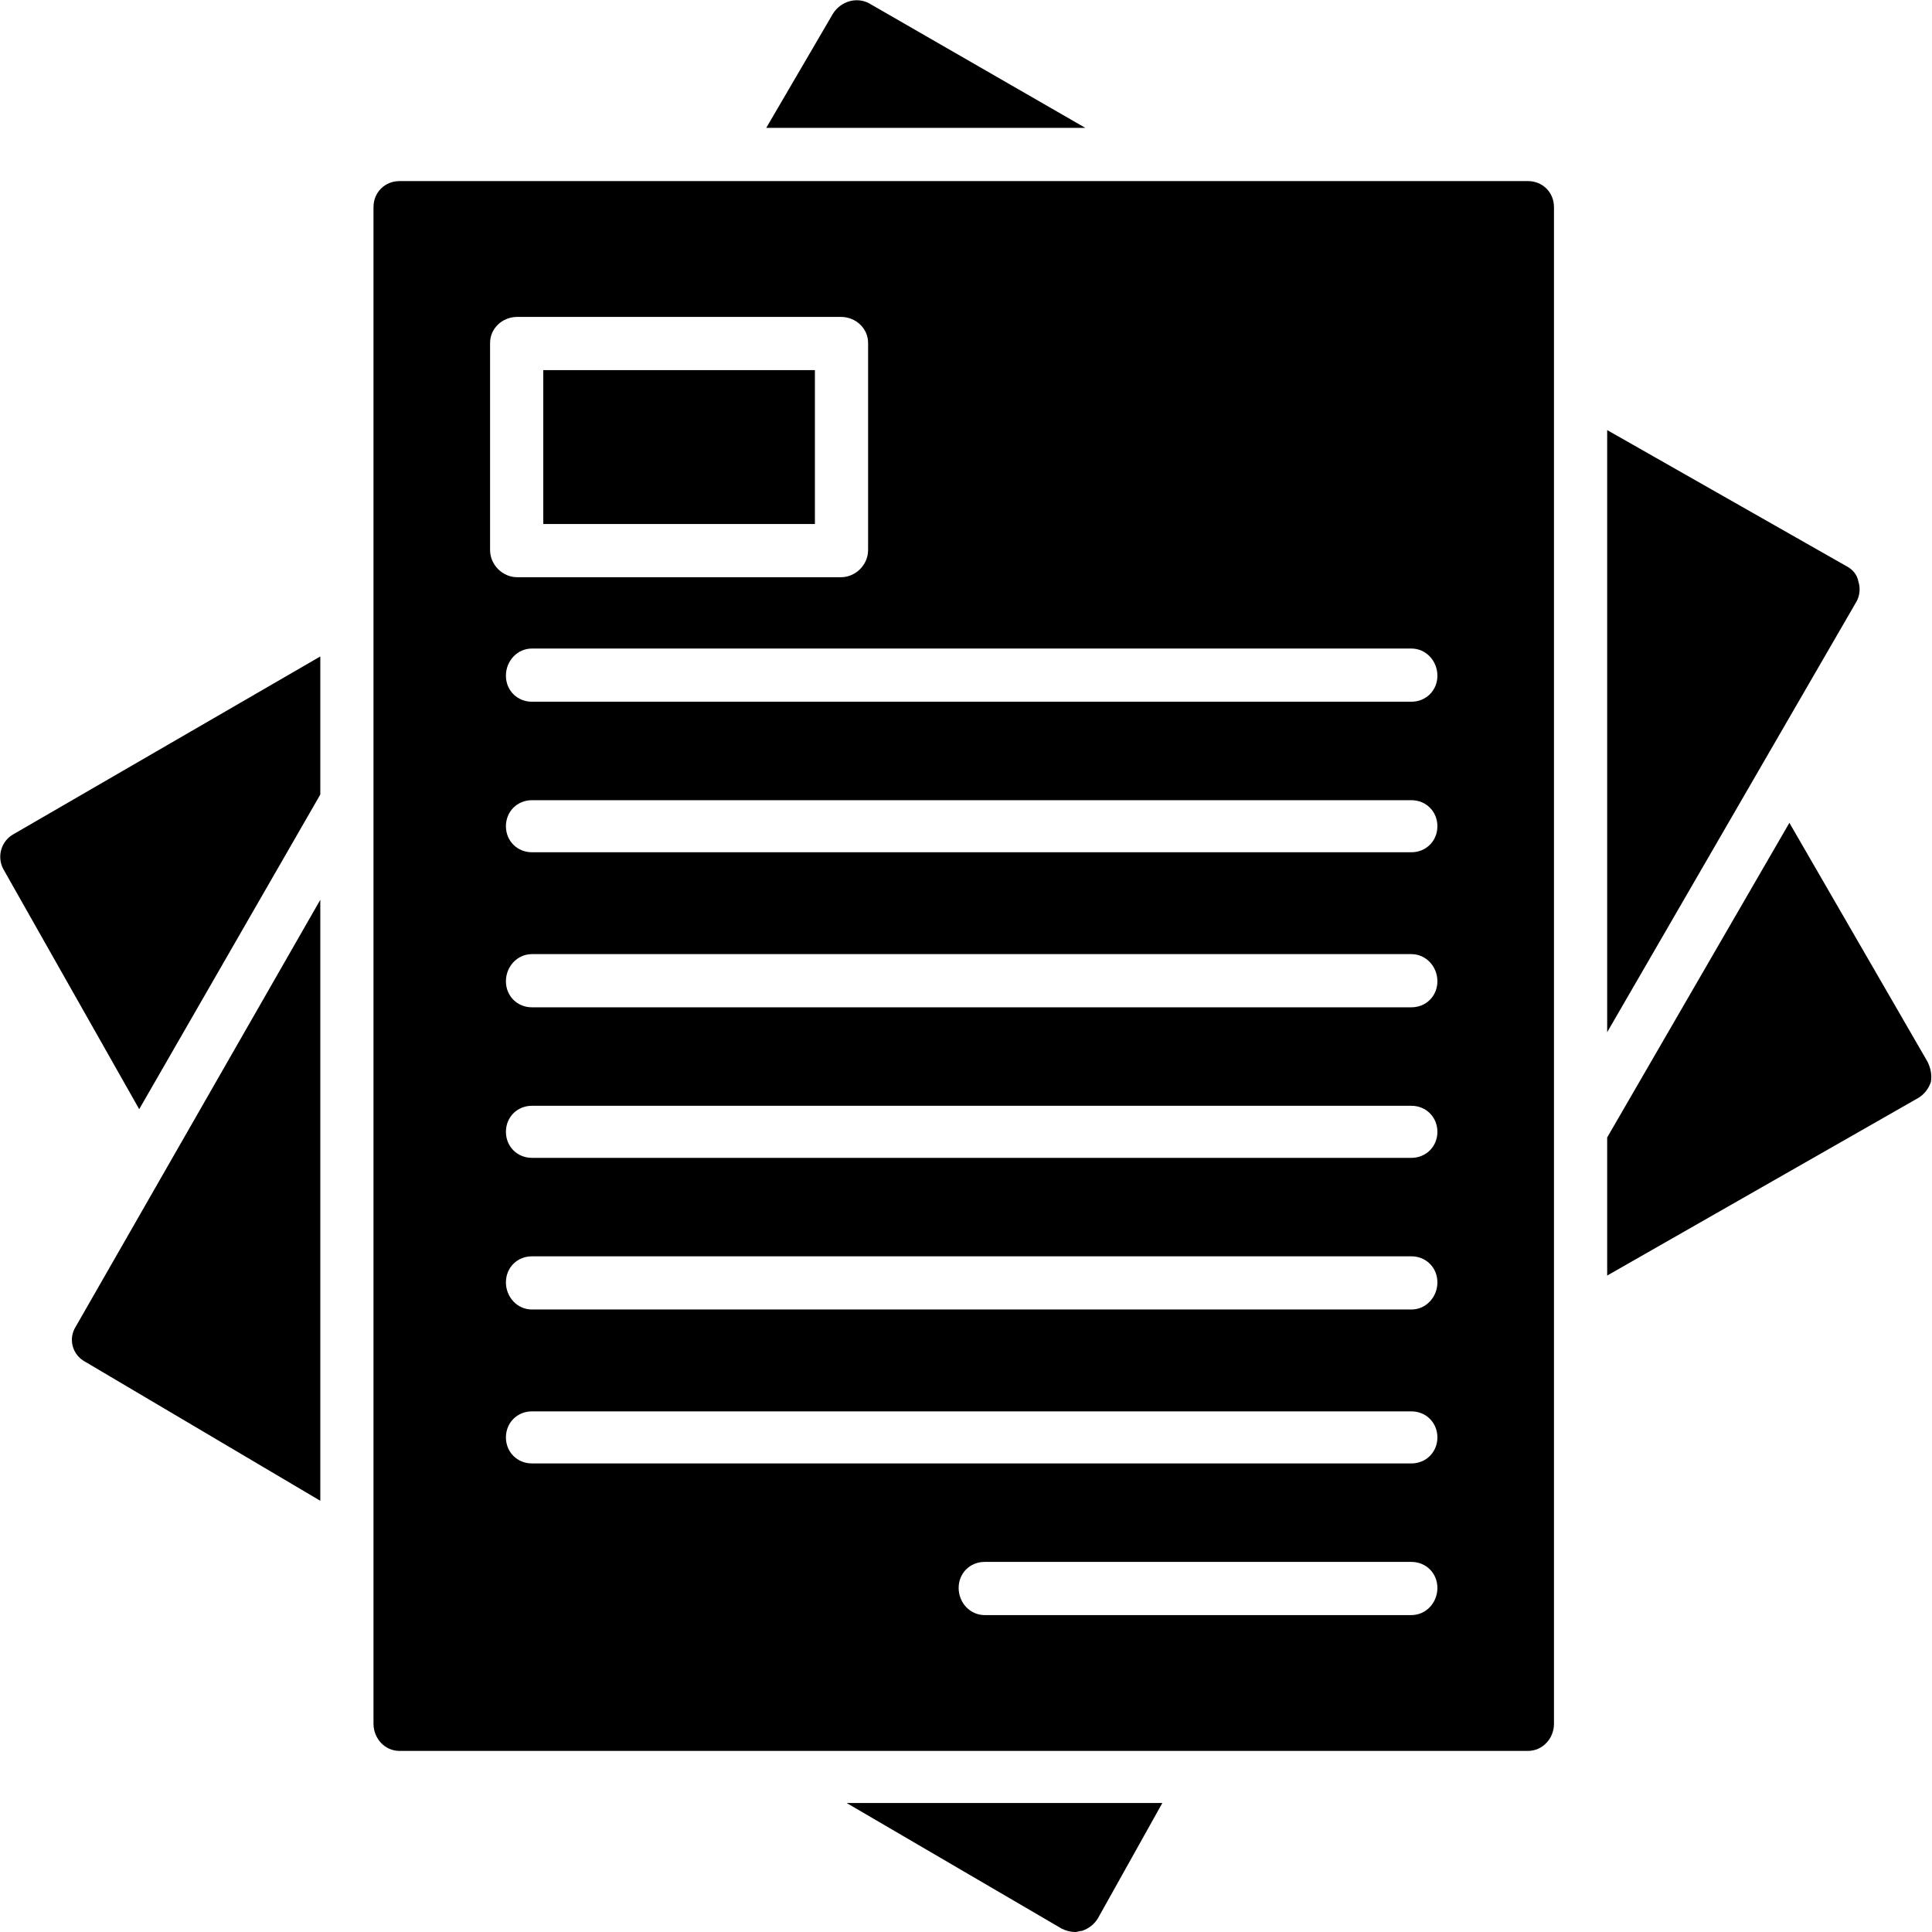
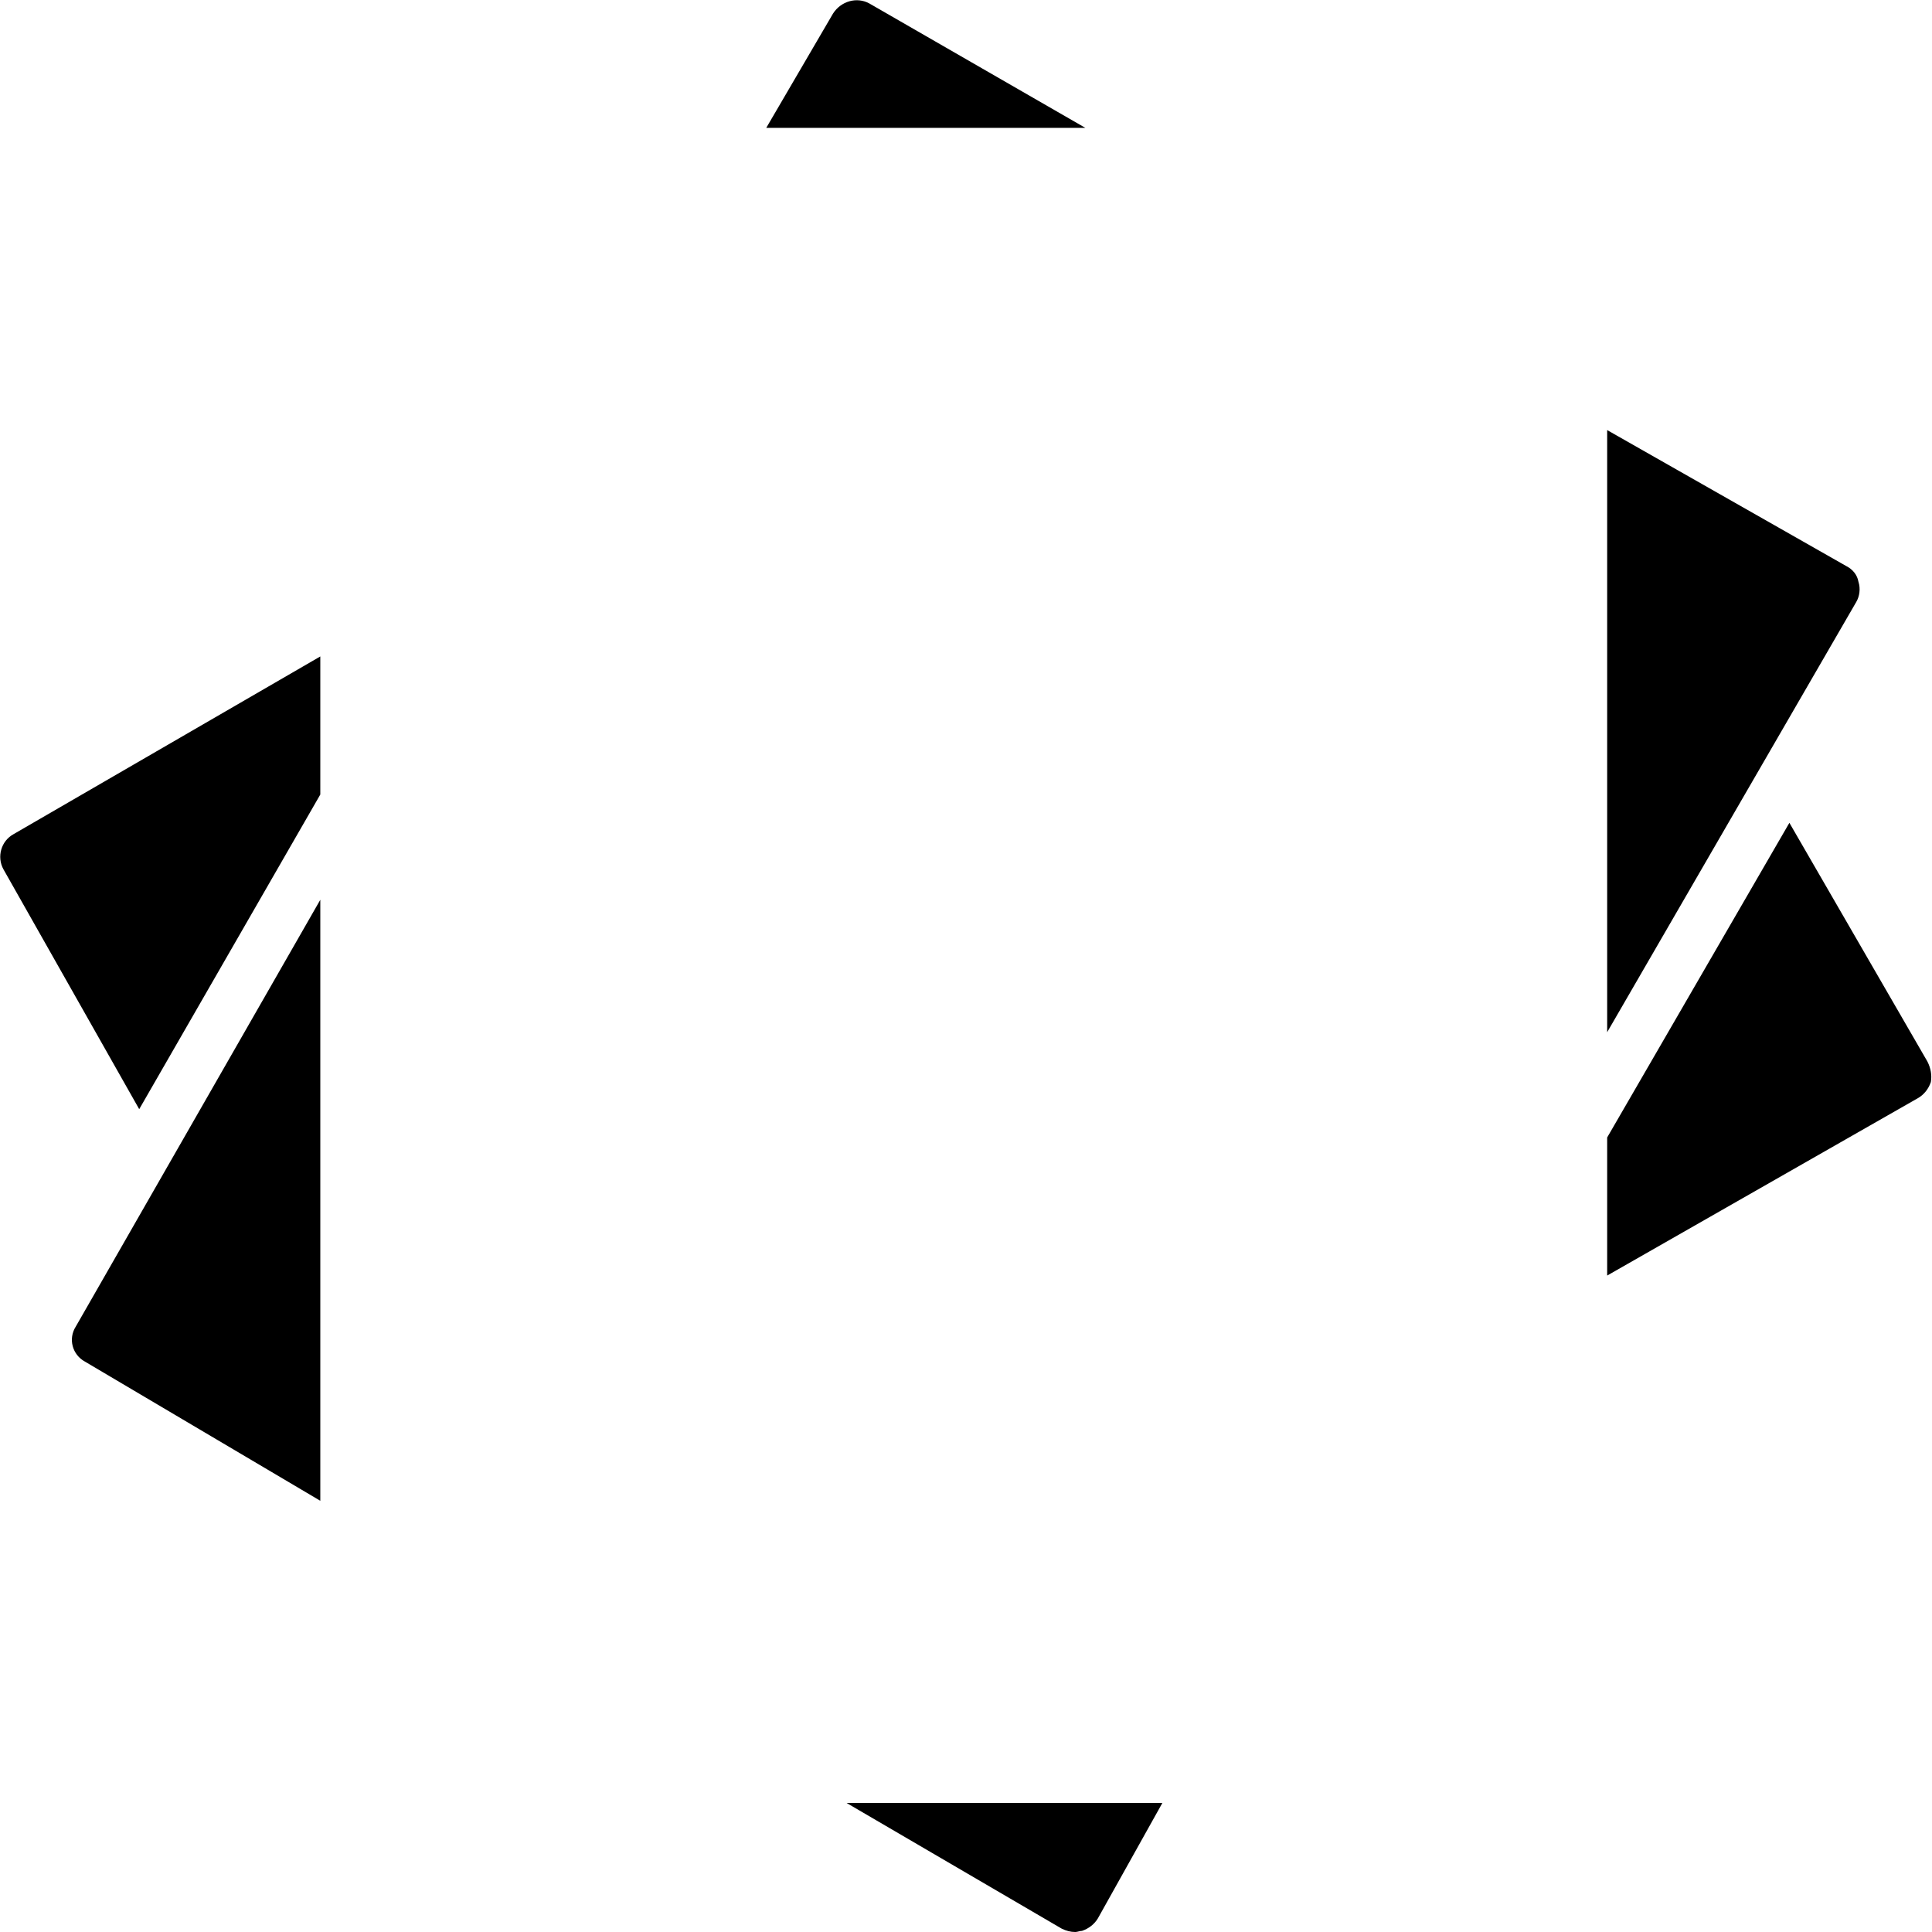
<svg xmlns="http://www.w3.org/2000/svg" xml:space="preserve" width="1.707in" height="1.707in" version="1.1" style="shape-rendering:geometricPrecision; text-rendering:geometricPrecision; image-rendering:optimizeQuality; fill-rule:evenodd; clip-rule:evenodd" viewBox="0 0 1707 1707">
  <defs>
    <style type="text/css">
   
    .fil0 {fill:black}
   
  </style>
  </defs>
  <g id="Layer_x0020_1">
-     <path class="fil0" d="M1350 1547l-997 0c-13,0 -23,-11 -23,-24l0 -1340c0,-13 10,-23 23,-23l997 0c13,0 23,10 23,23l0 1340c0,13 -10,24 -23,24zm-103 -120l-377 0c-13,0 -23,-11 -23,-24 0,-13 10,-23 23,-23l377 0c13,0 23,10 23,23 0,13 -10,24 -23,24zm0 -134l-777 0c-13,0 -23,-10 -23,-23 0,-13 10,-23 23,-23l777 0c13,0 23,10 23,23 0,13 -10,23 -23,23zm0 -136l-777 0c-13,0 -23,-11 -23,-24 0,-13 10,-23 23,-23l777 0c13,0 23,10 23,23 0,13 -10,24 -23,24zm0 -134l-777 0c-13,0 -23,-10 -23,-23 0,-13 10,-23 23,-23l777 0c13,0 23,10 23,23 0,13 -10,23 -23,23zm0 -133l-777 0c-13,0 -23,-10 -23,-23 0,-13 10,-24 23,-24l777 0c13,0 23,11 23,24 0,13 -10,23 -23,23zm0 -137l-777 0c-13,0 -23,-10 -23,-23 0,-13 10,-23 23,-23l777 0c13,0 23,10 23,23 0,13 -10,23 -23,23zm0 -133l-777 0c-13,0 -23,-10 -23,-23 0,-13 10,-24 23,-24l777 0c13,0 23,11 23,24 0,13 -10,23 -23,23zm-504 -110l-286 0c-13,0 -24,-11 -24,-24l0 -183c0,-13 11,-23 24,-23l286 0c13,0 24,10 24,23l0 183c0,13 -11,24 -24,24zm-263 -47l240 0 0 -136 -240 0 0 136z" />
    <path class="fil0" d="M950 1707c-4,0 -8,-1 -12,-3l-190 -111 279 0 -57 102c-3,5 -8,9 -14,11 -2,0 -4,1 -6,1zm-667 -381l-208 -123c-11,-6 -15,-20 -8,-31l216 -377 0 531zm1137 -946l211 120c6,3 10,8 11,14 2,6 1,13 -2,18l-220 380 0 -532zm-743 -267l59 -101c7,-11 21,-15 32,-9l191 110 -282 0z" />
    <path class="fil0" d="M1581 727l122 211c3,6 4,12 3,18 -2,6 -6,11 -11,14l-275 157 0 -122 161 -278zm-1458 253l-120 -212c-6,-11 -2,-25 9,-31l271 -157 0 122 -160 278z" />
  </g>
</svg>